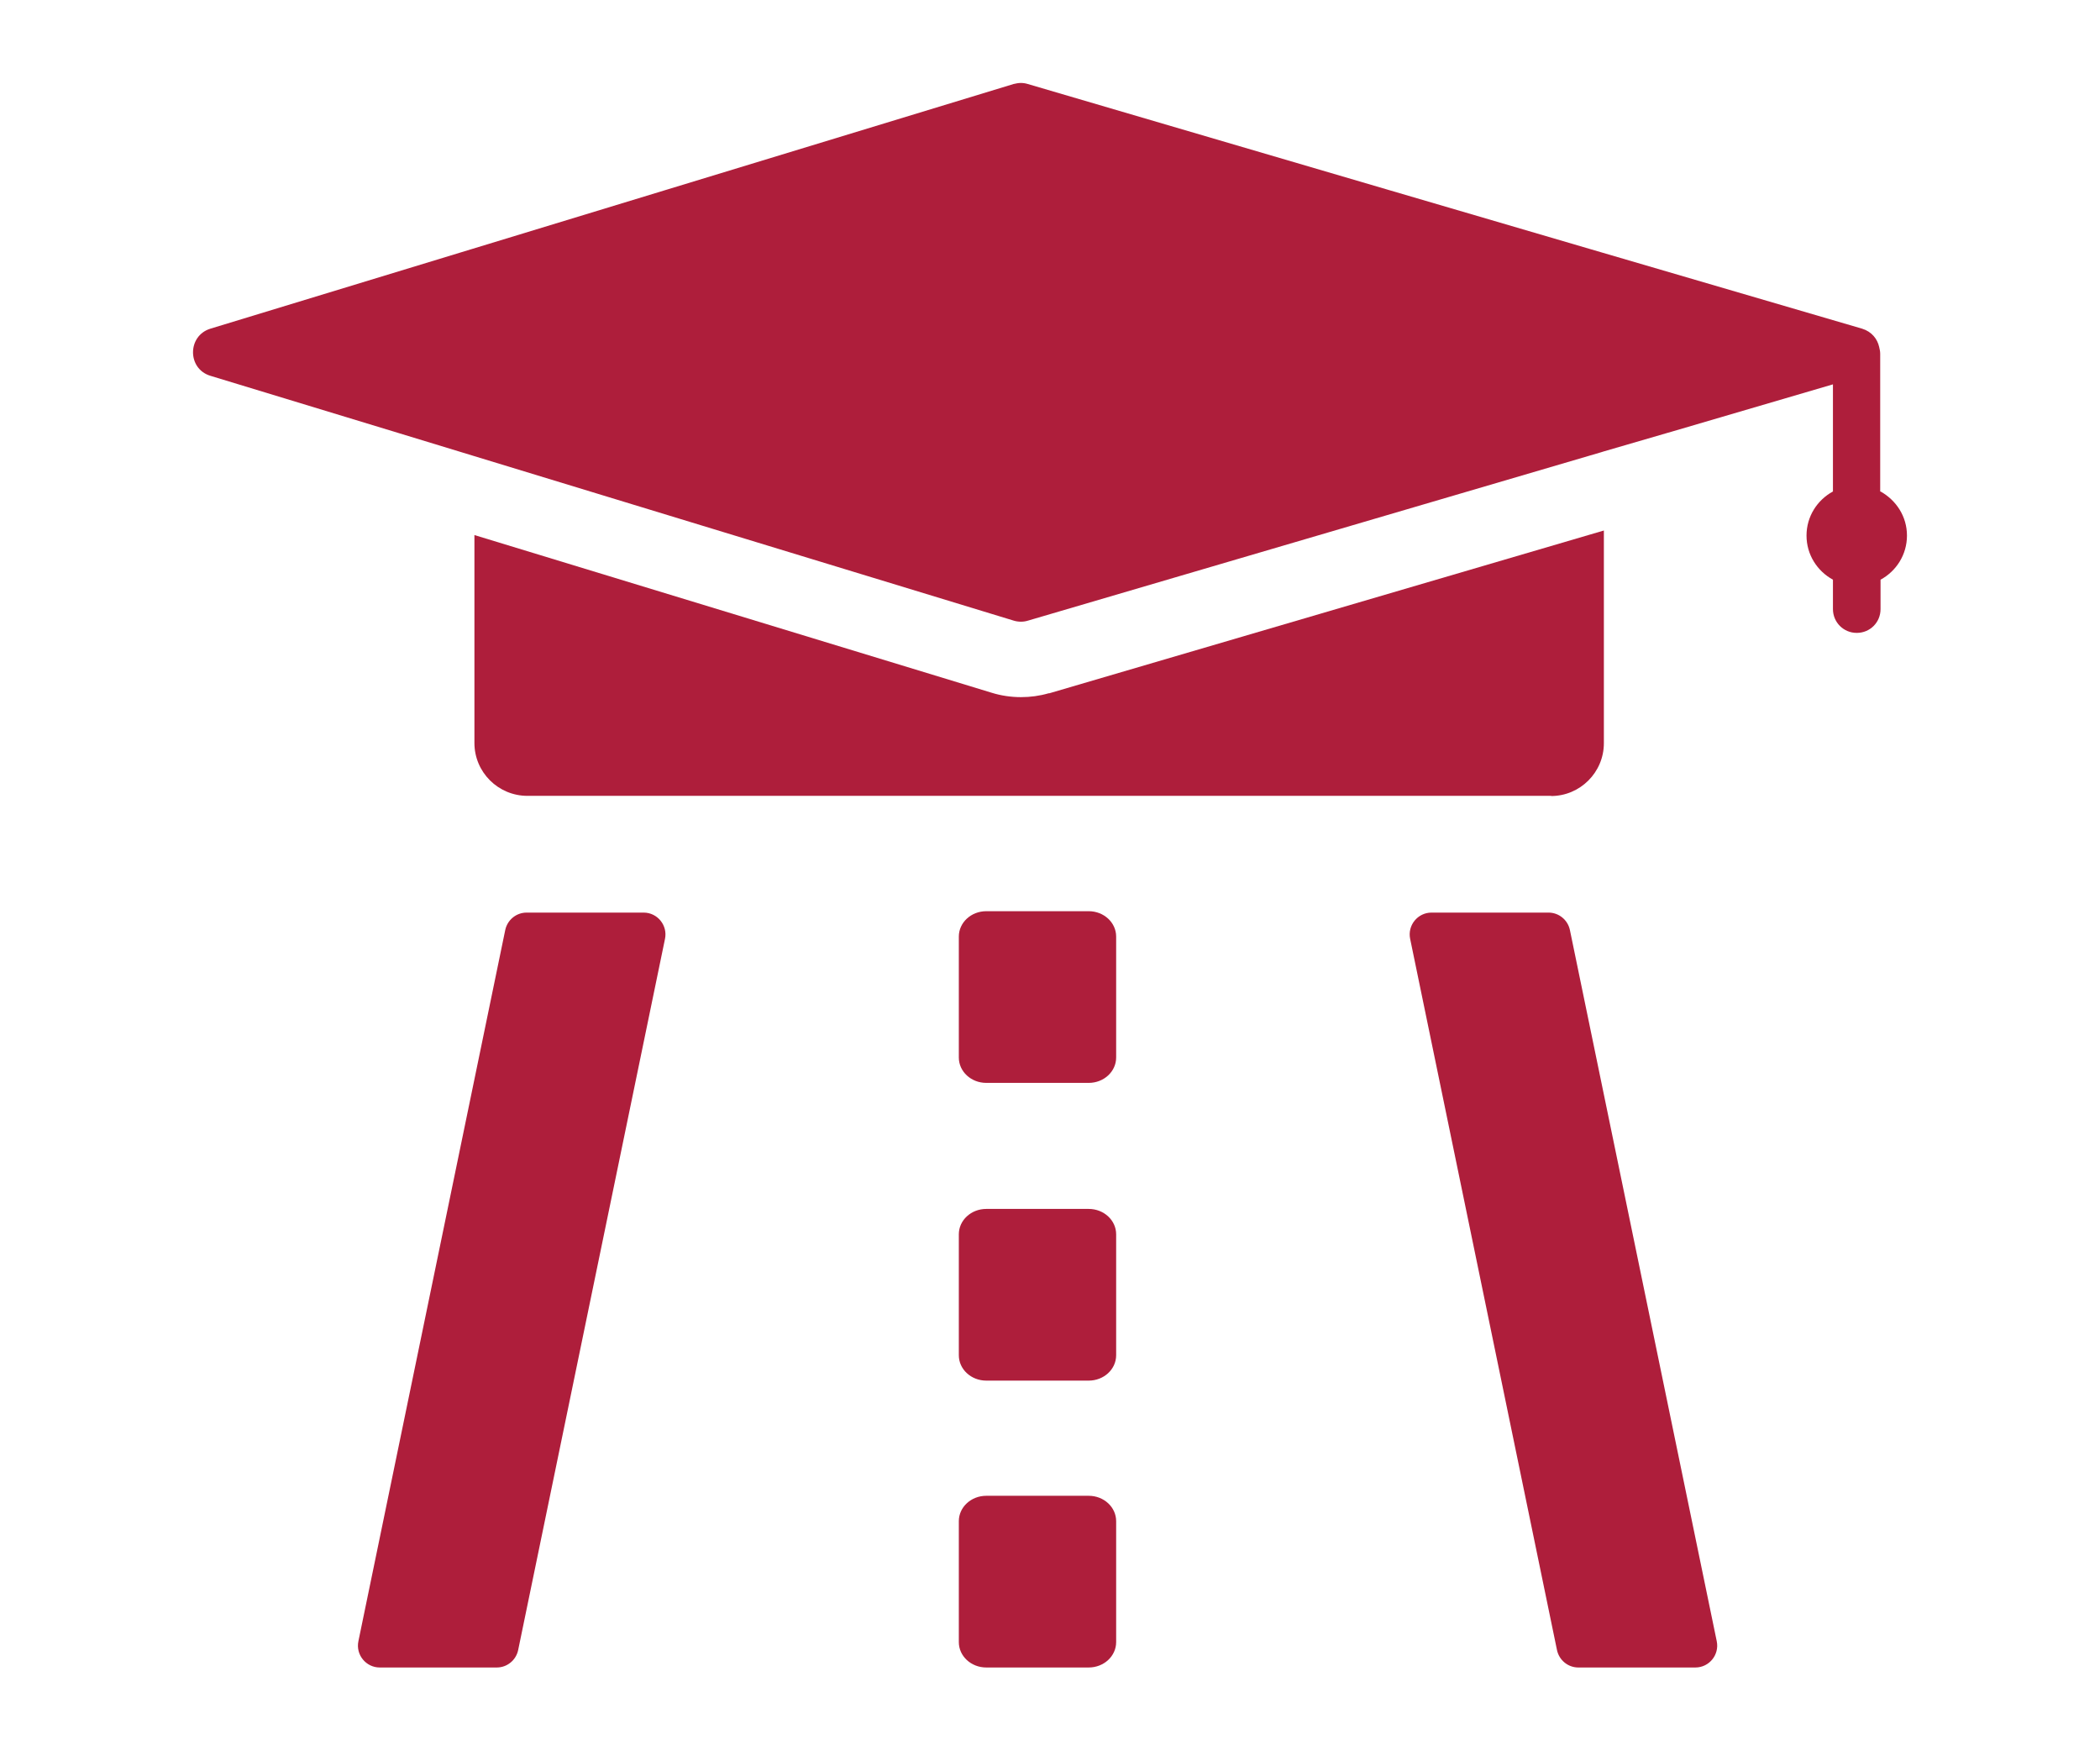
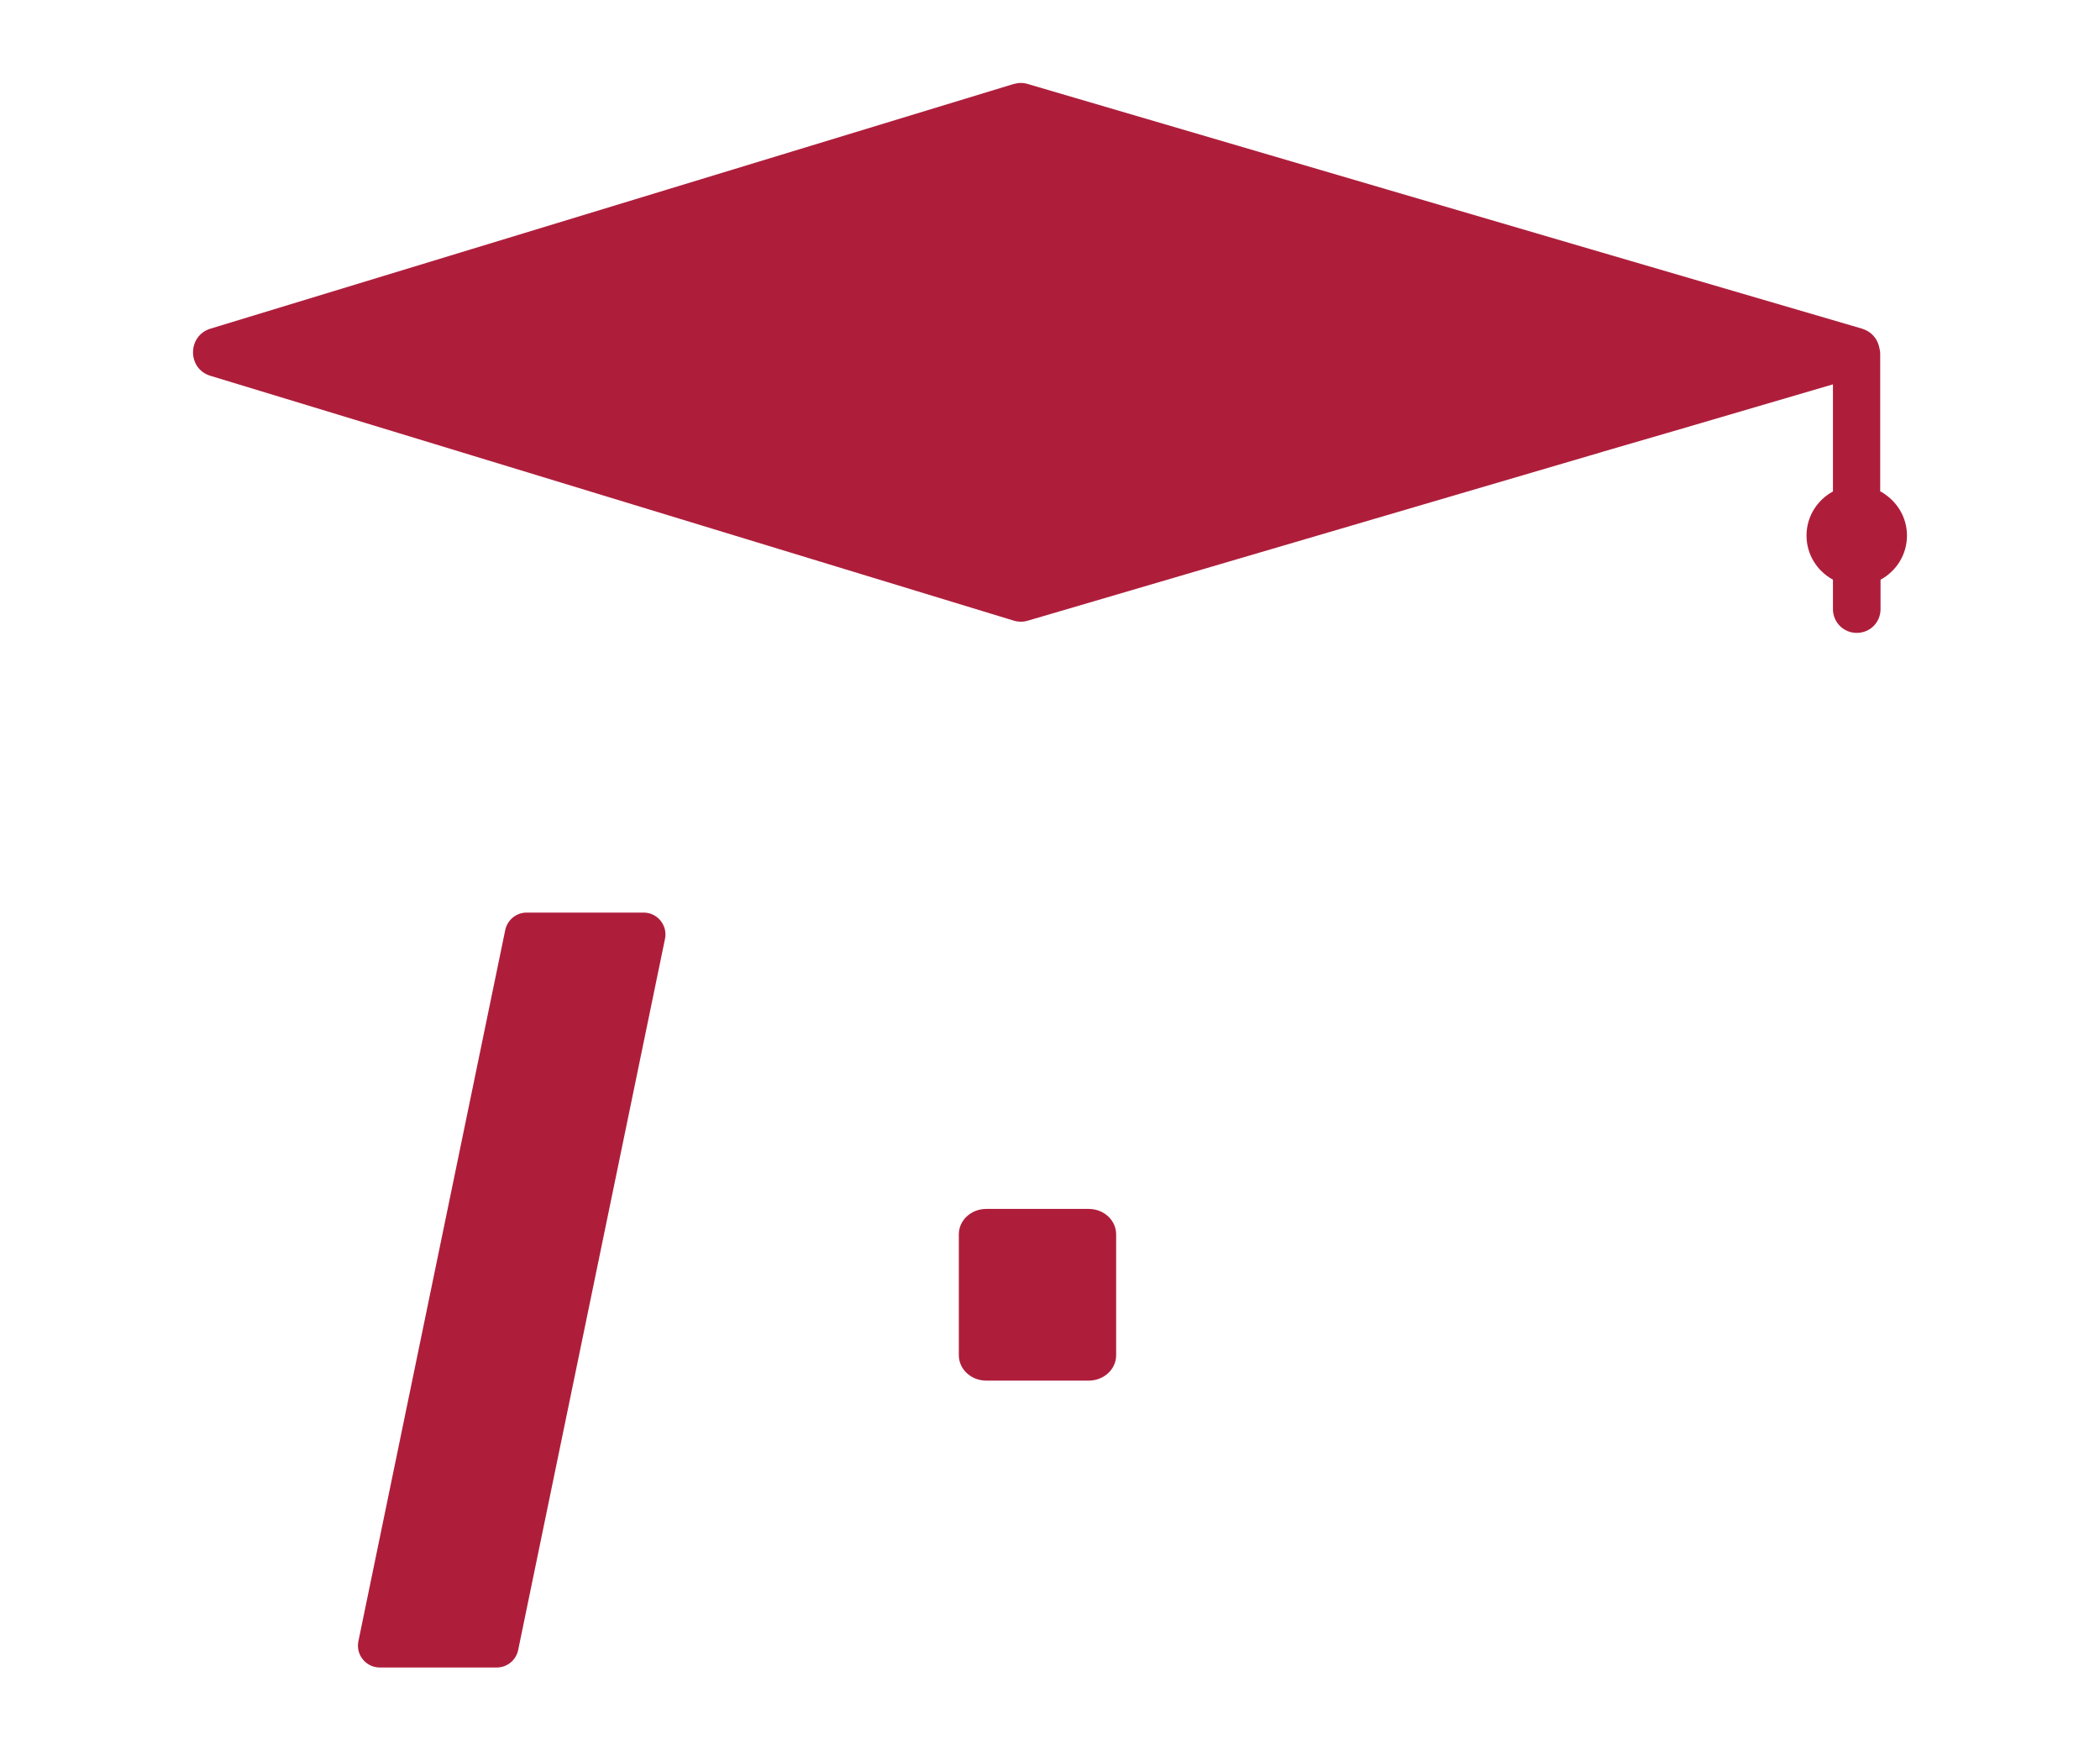
<svg xmlns="http://www.w3.org/2000/svg" id="Layer_1" viewBox="0 0 120 100">
  <defs>
    <style>.cls-1{fill:#ae1e3b;stroke-width:0px;}</style>
  </defs>
-   <path class="cls-1" d="M88.63,45.48c1.66,0,3.02-1.35,3.02-3.02v-12.15l-31.69,9.3h-.02s-.02,0-.02,0c-.52.15-1.04.22-1.58.22-.58,0-1.16-.09-1.67-.25l-29.56-9.01v11.88c0,1.67,1.36,3.02,3.03,3.02h58.5Z" />
  <path class="cls-1" d="M107.44,28.09v-7.88c0-.14-.03-.26-.06-.39-.1-.45-.42-.87-.97-1.04l-14.93-4.37-12.14-3.56-20.61-6.05c-.13-.04-.26-.06-.4-.06s-.28.03-.41.06l-19.83,6.04-11.13,3.39-14.94,4.55c-1.32.41-1.32,2.29,0,2.69l10.75,3.27,4.2,1.28.13.04,30.83,9.4c.13.04.27.06.41.06s.27-.02.4-.06l32.75-9.62.16-.05,4.33-1.26,8.76-2.57v6.12c-.9.49-1.51,1.43-1.51,2.52s.61,2.03,1.51,2.52v1.68c0,.75.6,1.36,1.36,1.36s1.36-.6,1.36-1.36v-1.68c.89-.48,1.51-1.42,1.51-2.52s-.62-2.02-1.51-2.52Z" />
  <path class="cls-1" d="M36.78,52.14h-6.69c-.59,0-1.1.42-1.22,1l-8.39,40.63c-.16.77.43,1.5,1.22,1.5h6.69c.59,0,1.1-.42,1.22-1l8.39-40.63c.16-.77-.43-1.5-1.22-1.5Z" />
-   <path class="cls-1" d="M89.71,53.14c-.12-.58-.63-1-1.22-1h-6.69c-.79,0-1.38.73-1.22,1.5l8.39,40.63c.12.58.63,1,1.22,1h6.69c.79,0,1.38-.73,1.22-1.5l-8.39-40.63Z" />
-   <path class="cls-1" d="M62.21,52.06h-5.85c-.87,0-1.57.65-1.57,1.45v6.91c0,.8.7,1.45,1.57,1.45h5.85c.87,0,1.57-.65,1.57-1.45v-6.91c0-.8-.7-1.45-1.57-1.45Z" />
  <path class="cls-1" d="M62.21,69.07h-5.85c-.87,0-1.57.65-1.57,1.45v6.91c0,.8.7,1.45,1.57,1.45h5.85c.87,0,1.57-.65,1.57-1.45v-6.91c0-.8-.7-1.45-1.57-1.45Z" />
-   <path class="cls-1" d="M62.21,85.46h-5.85c-.87,0-1.57.65-1.57,1.45v6.91c0,.8.7,1.45,1.57,1.45h5.85c.87,0,1.57-.65,1.57-1.45v-6.91c0-.8-.7-1.45-1.57-1.45Z" />
</svg>